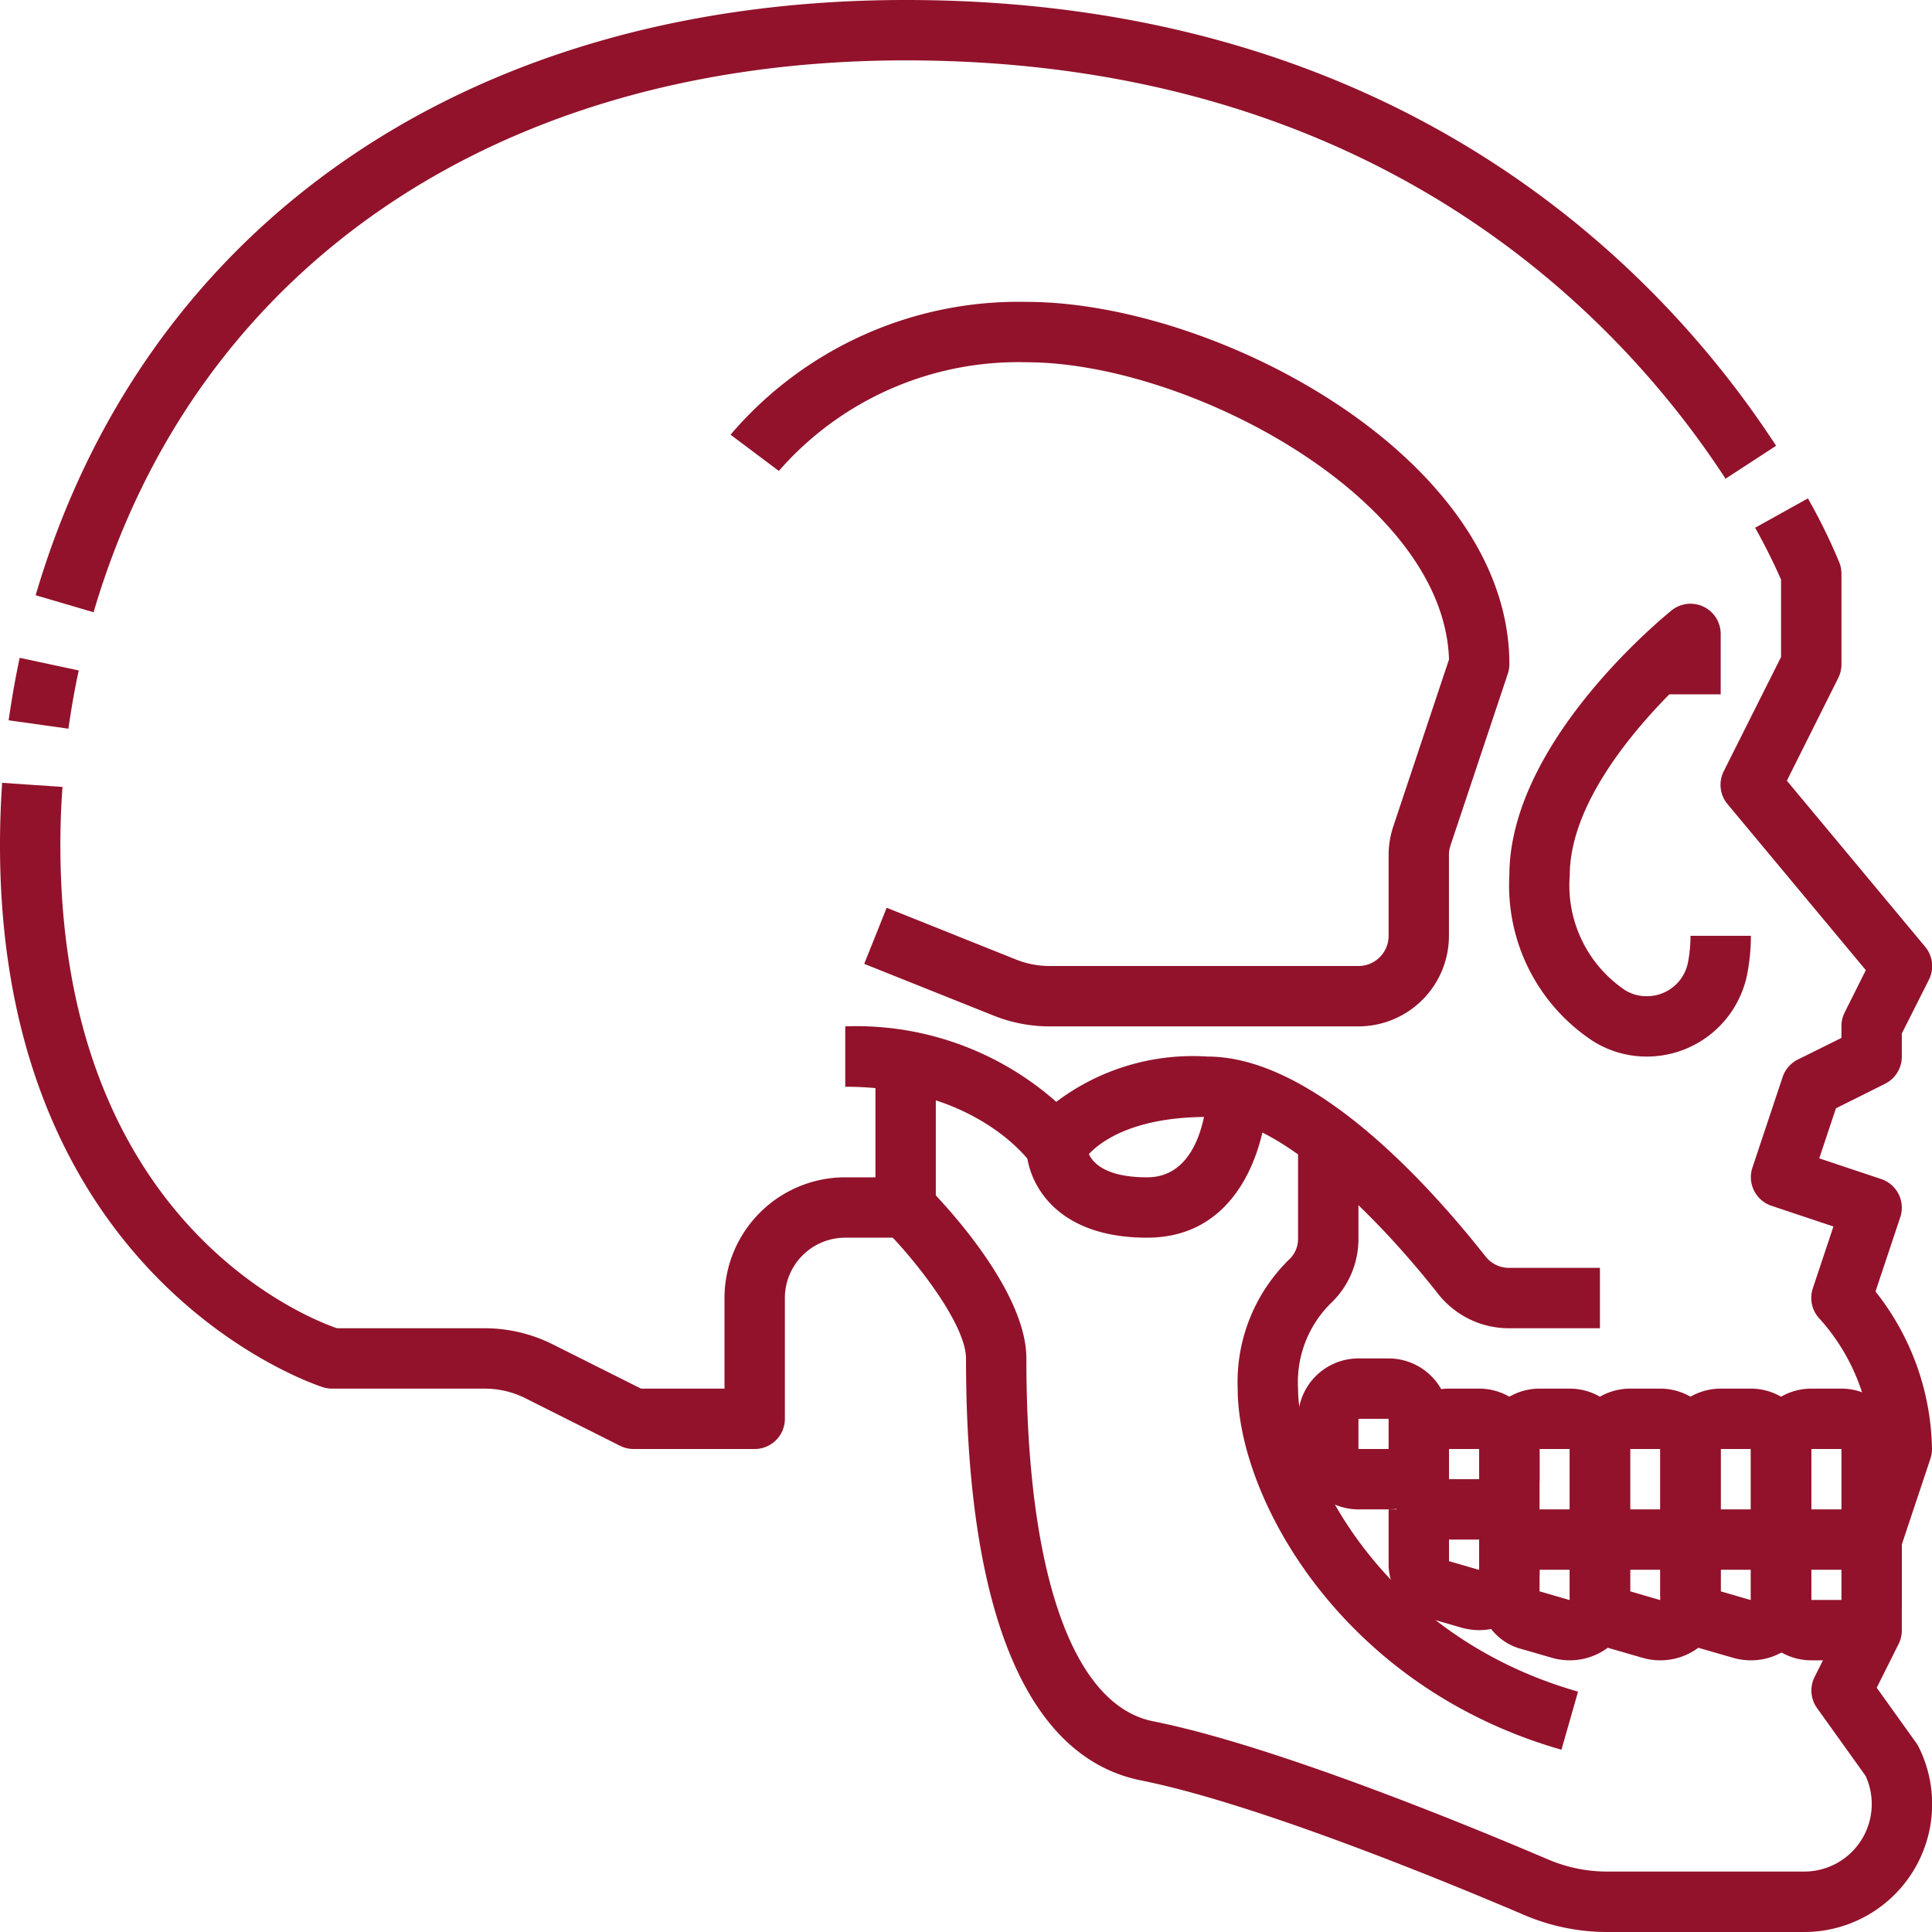
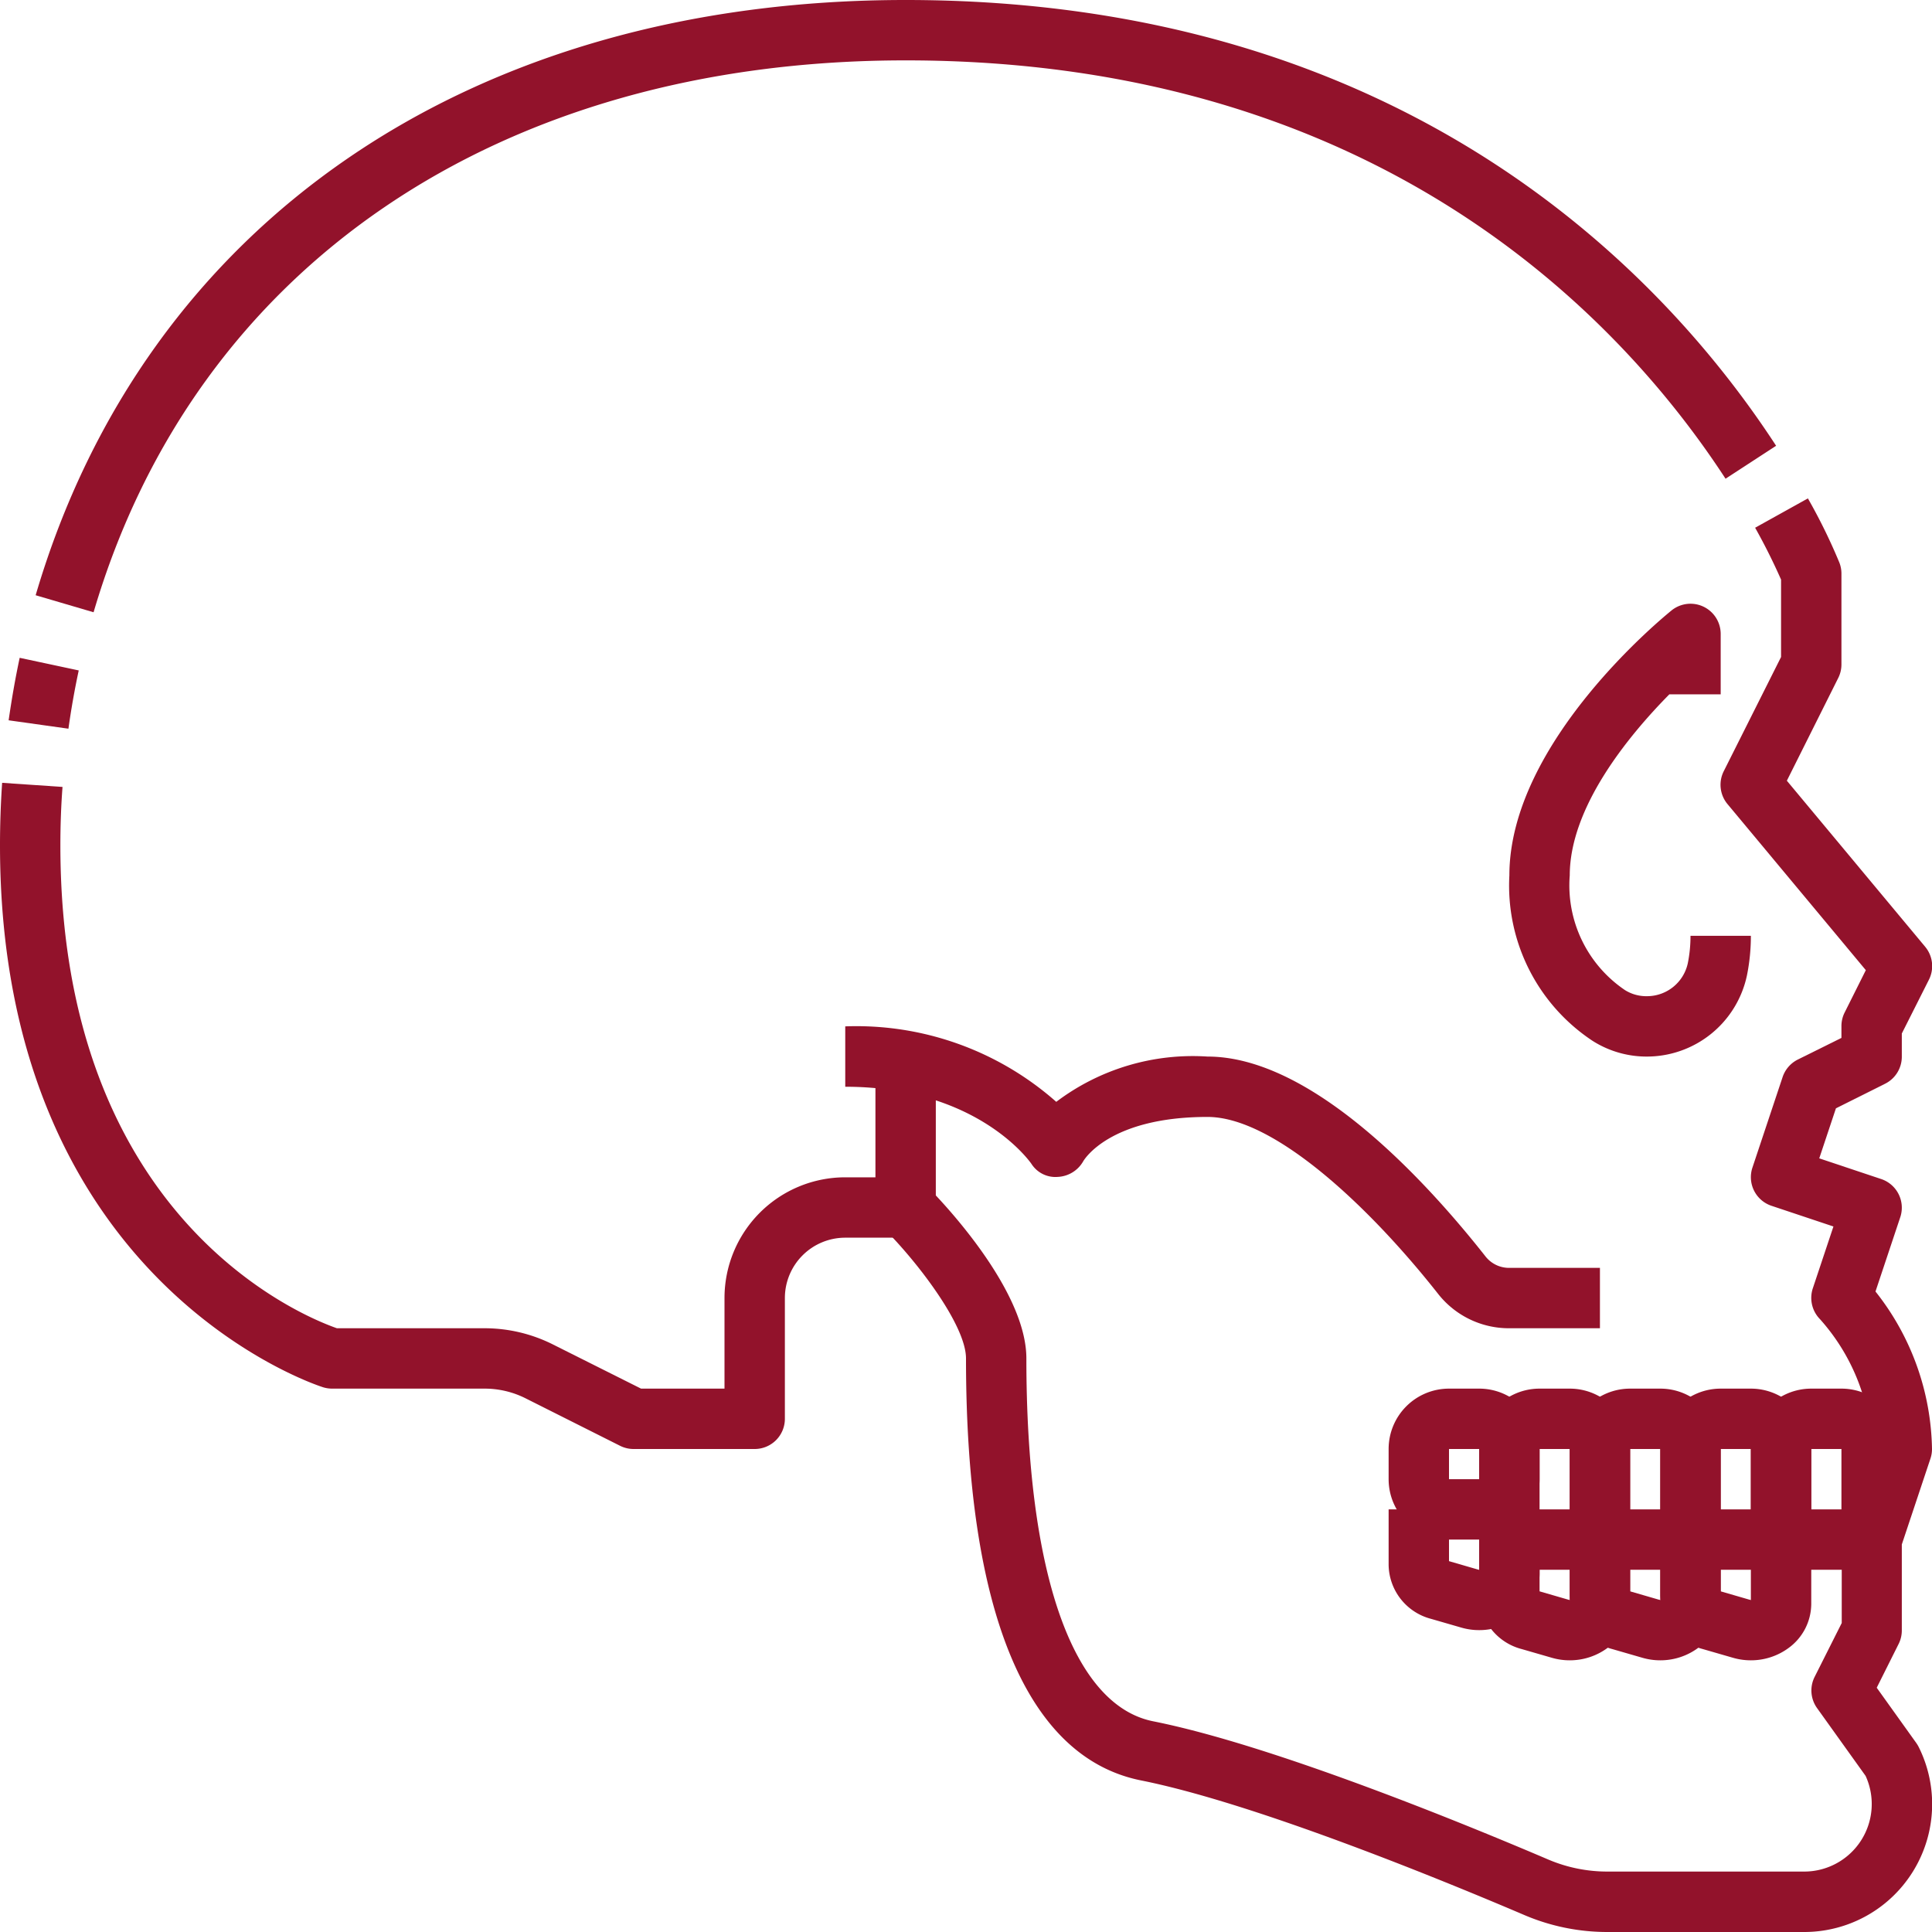
<svg xmlns="http://www.w3.org/2000/svg" xml:space="preserve" width="512" height="512" style="enable-background:new 0 0 512 512" viewBox="0 0 64 64">
  <g>
    <g fill="#92122b" data-name="26-Skull">
      <path d="M54.557 35a3.332 3.332 0 0 1-1.8-.52A6.165 6.165 0 0 1 50 29c0-4.43 5.156-8.6 5.375-8.781A1 1 0 0 1 57 21v2h-1.7c-1.367 1.385-3.3 3.745-3.3 6a4.184 4.184 0 0 0 1.832 3.8 1.331 1.331 0 0 0 .725.2 1.383 1.383 0 0 0 1.354-1.093A4.537 4.537 0 0 0 56 31h2a6.565 6.565 0 0 1-.13 1.311A3.39 3.39 0 0 1 54.557 35ZM53 44h-3.008a2.983 2.983 0 0 1-2.357-1.144C45.405 40.025 42.228 37 40 37c-3.239 0-4.083 1.41-4.118 1.471a1.023 1.023 0 0 1-.84.515.941.941 0 0 1-.874-.431C34.1 38.457 32.353 36 28 36v-2a10 10 0 0 1 6.99 2.5A7.5 7.5 0 0 1 40 35c3.473 0 7.259 4.146 9.207 6.618a.991.991 0 0 0 .785.382H53Z" data-original="#000000" />
-       <path d="M38 41c-3.164 0-4-1.962-4-3h1l1-.028c.011.171.16 1.028 2 1.028 1.958 0 2-2.881 2-3h2c0 1.729-.836 5-4 5Zm13.725 16.962C44.409 55.871 41 49.588 41 46a5.675 5.675 0 0 1 1.727-4.3.931.931 0 0 0 .273-.683V38h2v3.017a2.932 2.932 0 0 1-.915 2.156A3.668 3.668 0 0 0 43 46c0 2.576 2.721 8.166 9.275 10.038ZM45 34H34.771a4.957 4.957 0 0 1-1.858-.358l-4.285-1.713.744-1.858 4.284 1.714a2.973 2.973 0 0 0 1.115.215H45a1 1 0 0 0 1-1v-2.676a3 3 0 0 1 .154-.947L48 21.845C47.835 16.489 39.349 12 34 12a10.524 10.524 0 0 0-8.2 3.6l-1.6-1.2A12.537 12.537 0 0 1 34 10c6.294 0 16 5.153 16 12a1 1 0 0 1-.051.316l-1.9 5.693a.99.99 0 0 0-.051.315V31A3 3 0 0 1 45 34Z" data-original="#000000" />
      <path d="M59.764 64h-6.511a6.987 6.987 0 0 1-2.758-.562c-2.54-1.085-8.862-3.691-12.691-4.458C34.007 58.222 32 53.387 32 45c0-1.09-1.583-3.167-2.708-4.293A1 1 0 0 1 29 40v-5h2v4.6c.836.891 3 3.395 3 5.4 0 7.1 1.529 11.486 4.2 12.02 4.012.8 10.487 3.468 13.085 4.578a4.982 4.982 0 0 0 1.972.4h6.511a2.237 2.237 0 0 0 2.032-3.17l-1.608-2.246a1 1 0 0 1-.082-1.029l.9-1.789V51a1 1 0 0 1 .051-.316l.939-2.84a6.737 6.737 0 0 0-1.71-4.144 1.006 1.006 0 0 1-.239-1.02l.684-2.051-2.051-.685a1 1 0 0 1-.633-1.264l1-3a1.006 1.006 0 0 1 .5-.579L61 34.382V34a1 1 0 0 1 .1-.447l.708-1.415-4.581-5.5a1 1 0 0 1-.127-1.088l1.9-3.786V19.2a20.13 20.13 0 0 0-.859-1.718l1.748-.972a18.88 18.88 0 0 1 1.043 2.128A.994.994 0 0 1 61 19v3a1 1 0 0 1-.1.447l-1.708 3.415 4.581 5.5a1 1 0 0 1 .127 1.088l-.9 1.786V35a1 1 0 0 1-.553.9l-1.629.814-.553 1.658 2.051.685a1 1 0 0 1 .633 1.264l-.821 2.462A8.608 8.608 0 0 1 64 48a1 1 0 0 1-.051.316L63 51.162V54a1 1 0 0 1-.1.447l-.731 1.461 1.307 1.826a1.033 1.033 0 0 1 .082.135A4.237 4.237 0 0 1 59.764 64ZM3.1 20.282l-1.919-.564C4.81 7.371 15.584 0 30 0c16.723 0 25.245 9.252 28.836 14.767l-1.675 1.091C53.79 10.683 45.78 2 30 2 16.521 2 6.464 8.834 3.1 20.282Zm-.833 3.857-1.981-.278c.1-.693.22-1.39.366-2.07l1.956.418a26.93 26.93 0 0 0-.341 1.93Z" data-original="#000000" />
      <path d="M25 48h-4a1 1 0 0 1-.447-.1L17.4 46.316A3.014 3.014 0 0 0 16.056 46H11a1.033 1.033 0 0 1-.287-.042C10.605 45.926 0 42.575 0 28c0-.688.024-1.384.071-2.068l2 .136C2.022 26.708 2 27.358 2 28c0 12.345 7.99 15.591 9.161 16h4.9a5.047 5.047 0 0 1 2.236.527L21.236 46H24v-3a4 4 0 0 1 4-4h2v2h-2a2 2 0 0 0-2 2v4a1 1 0 0 1-1 1Zm36 4h-1a2 2 0 0 1-2-2v-2a2 2 0 0 1 2-2h1a2 2 0 0 1 2 2v2a2 2 0 0 1-2 2Zm-1-4v2h1v-2Z" data-original="#000000" />
      <path d="M58 52h-1a2 2 0 0 1-2-2v-2a2 2 0 0 1 2-2h1a2 2 0 0 1 2 2v2a2 2 0 0 1-2 2Zm-1-4v2h1v-2Z" data-original="#000000" />
      <path d="M55 52h-1a2 2 0 0 1-2-2v-2a2 2 0 0 1 2-2h1a2 2 0 0 1 2 2v2a2 2 0 0 1-2 2Zm-1-4v2h1v-2Z" data-original="#000000" />
      <path d="M52 52h-1a2 2 0 0 1-2-2v-2a2 2 0 0 1 2-2h1a2 2 0 0 1 2 2v2a2 2 0 0 1-2 2Zm-1-4v2h1v-2Z" data-original="#000000" />
      <path d="M49 51h-1a2 2 0 0 1-2-2v-1a2 2 0 0 1 2-2h1a2 2 0 0 1 2 2v1a2 2 0 0 1-2 2Zm-1-3v1h1v-1Z" data-original="#000000" />
-       <path d="M46 50h-1a2 2 0 0 1-2-2v-1a2 2 0 0 1 2-2h1a2 2 0 0 1 2 2v1a2 2 0 0 1-2 2Zm-1-3v1h1v-1Zm16 8h-1a2 2 0 0 1-2-2v-3h2v3h1v-3h2v3a2 2 0 0 1-2 2Z" data-original="#000000" />
      <path d="M58 55a2.114 2.114 0 0 1-.593-.084l-1-.289A1.877 1.877 0 0 1 55 52.844V51h2v1.715l.961.279a.057.057 0 0 1 .039.015V51h2v2.132a1.815 1.815 0 0 1-.742 1.453A2.1 2.1 0 0 1 58 55Z" data-original="#000000" />
      <path d="M55 55a2.114 2.114 0 0 1-.593-.084l-1-.289A1.877 1.877 0 0 1 52 52.844V51h2v1.715l.961.279a.057.057 0 0 1 .039.015V51h2v2.132a1.815 1.815 0 0 1-.742 1.453A2.1 2.1 0 0 1 55 55Z" data-original="#000000" />
      <path d="M52 55a2.114 2.114 0 0 1-.593-.084l-1-.289A1.877 1.877 0 0 1 49 52.844V51h2v1.715l.961.279a.057.057 0 0 1 .039.015V51h2v2.132a1.815 1.815 0 0 1-.742 1.453A2.1 2.1 0 0 1 52 55Z" data-original="#000000" />
      <path d="M49 54a2.114 2.114 0 0 1-.593-.084l-1-.289A1.877 1.877 0 0 1 46 51.844V50h2v1.715l.961.279a.057.057 0 0 1 .039.015V50h2v2.132a1.815 1.815 0 0 1-.742 1.453A2.1 2.1 0 0 1 49 54Z" data-original="#000000" />
    </g>
  </g>
</svg>